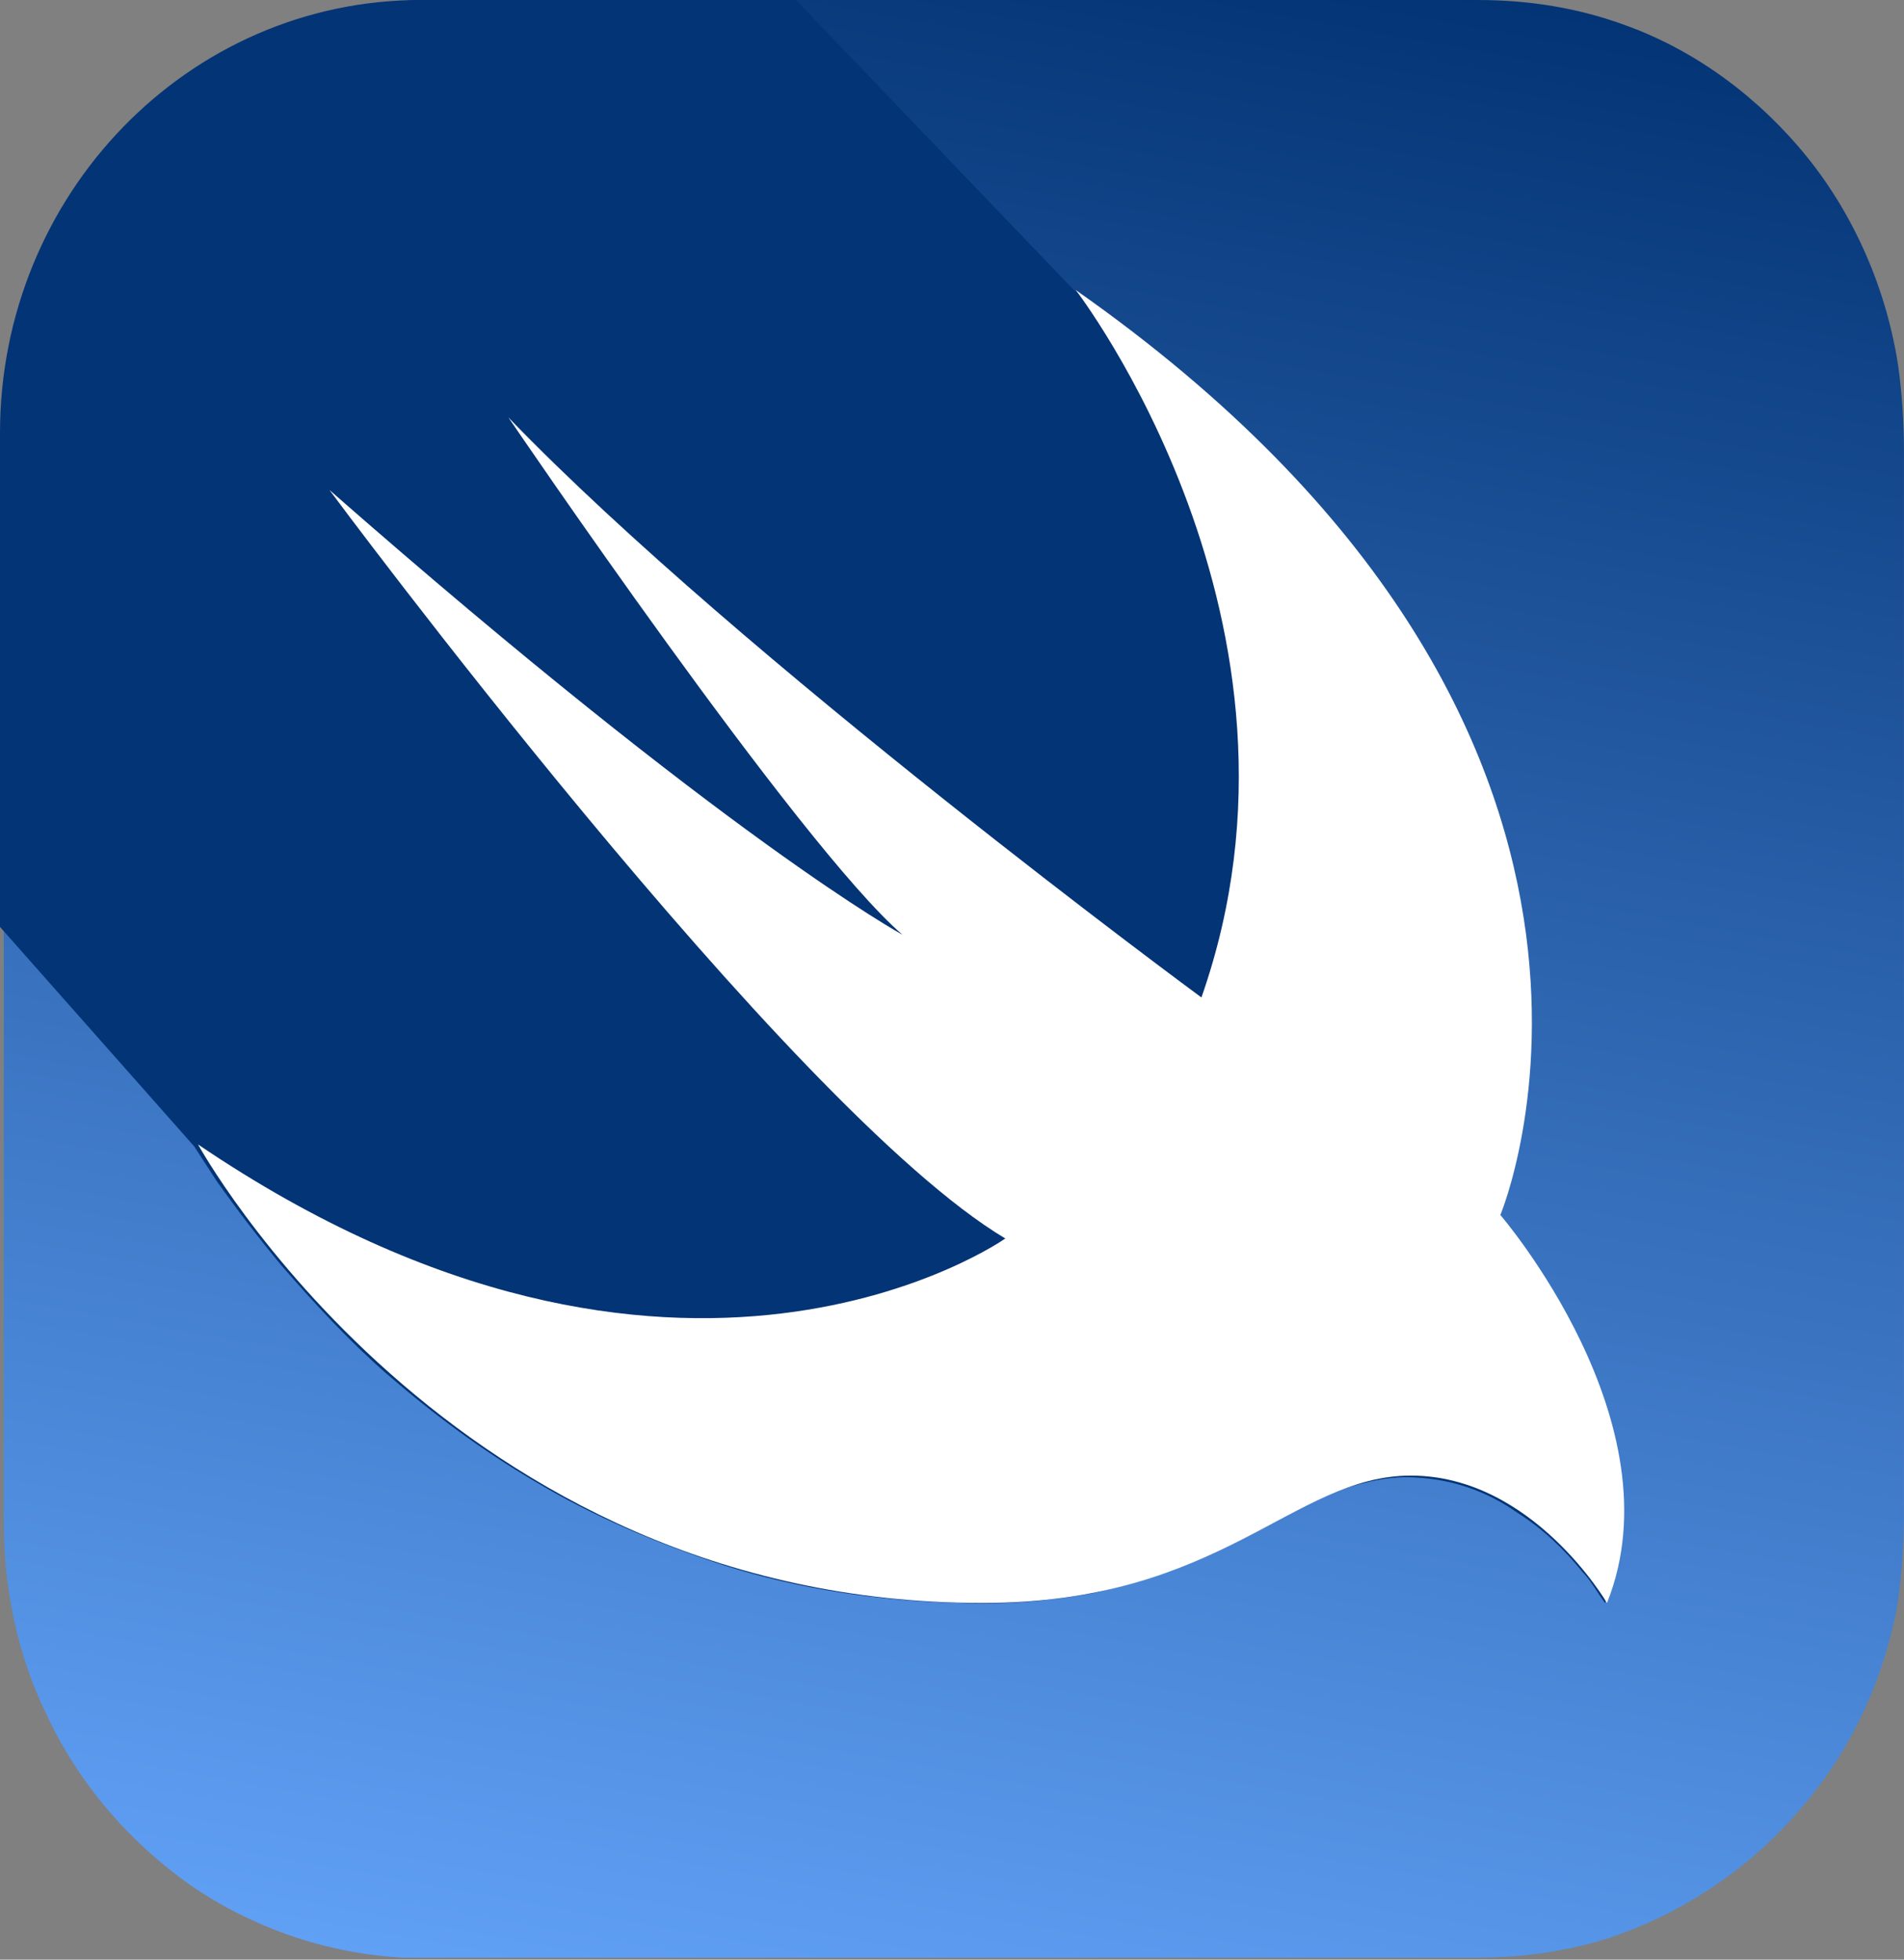
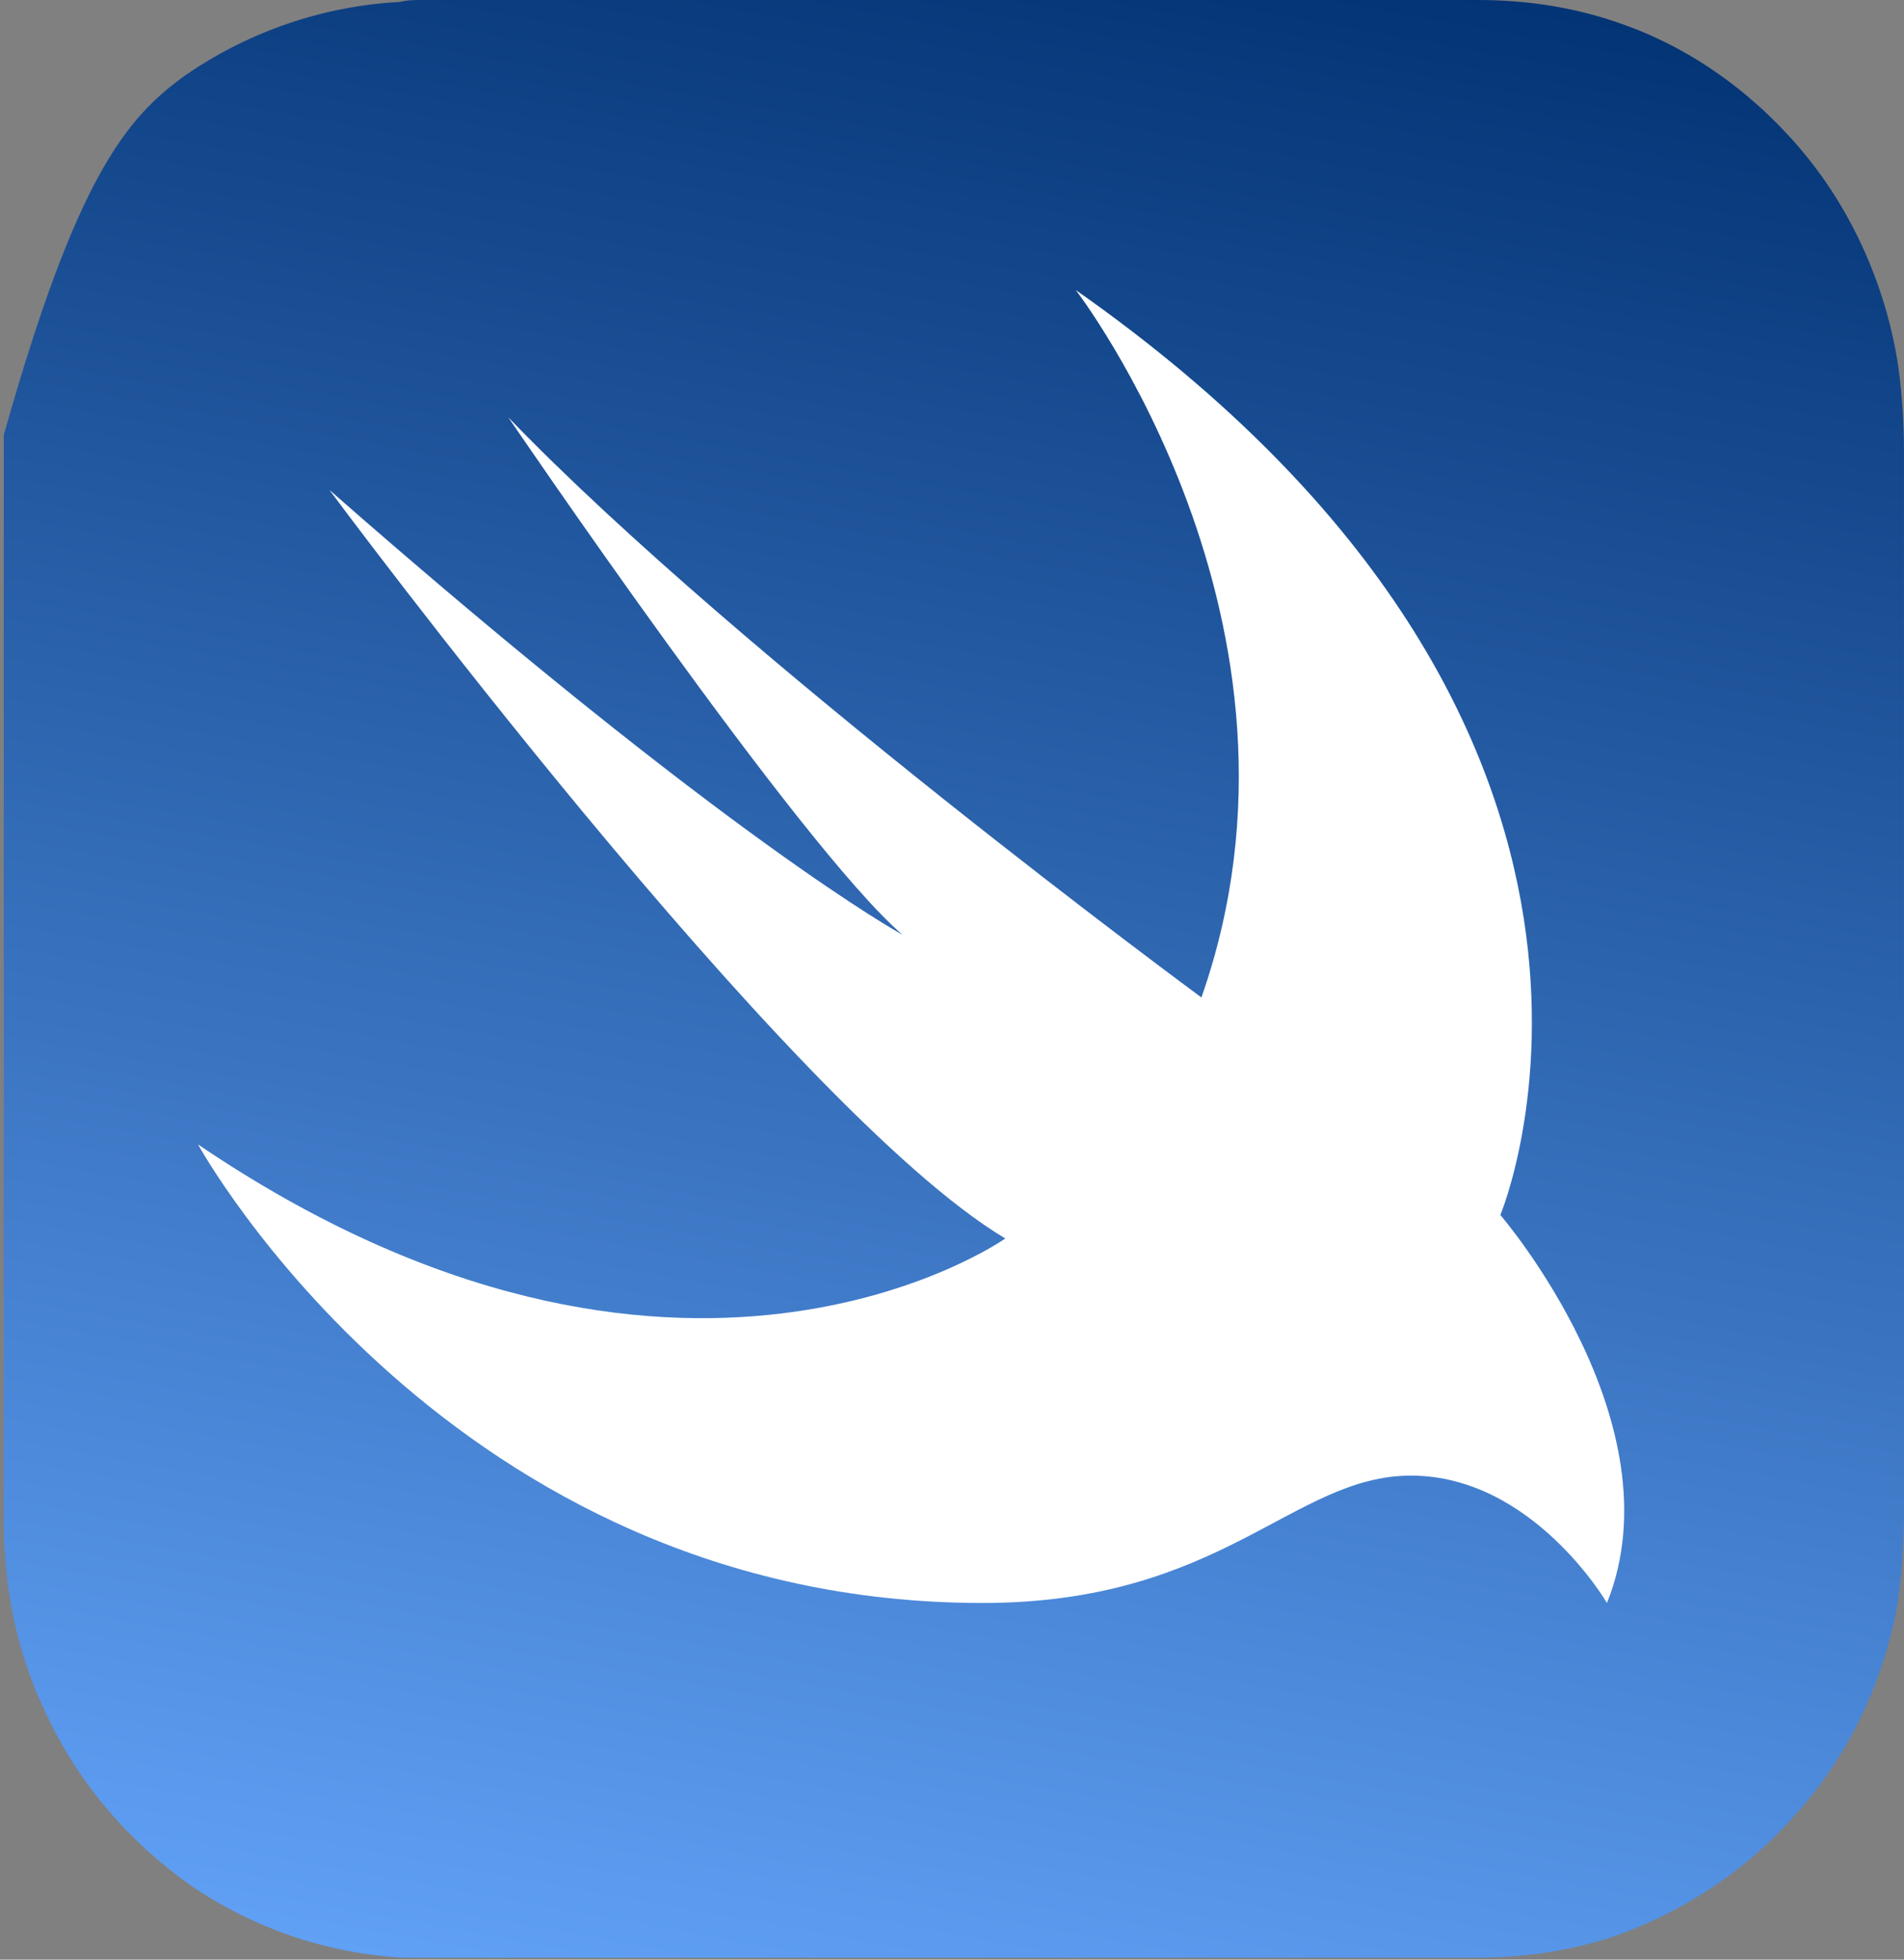
<svg xmlns="http://www.w3.org/2000/svg" width="68" height="70" viewBox="0 0 68 70" fill="none">
  <rect x="0" y="0" width="68" height="70" fill="#808080" stroke="none" />
  <g clip-path="url(#clip0_211_4157)">
-     <path d="M15.095 0H52.767C54.603 0 56.371 0.28 58.071 0.91C60.587 1.82 62.831 3.5 64.531 5.6C66.231 7.7 67.387 10.36 67.795 13.09C67.931 14.07 67.999 15.12 67.999 16.1V53.9C67.999 55.09 67.931 56.35 67.727 57.54C67.183 60.27 65.959 62.79 64.123 64.82C62.355 66.85 59.975 68.39 57.459 69.23C55.895 69.72 54.331 69.93 52.699 69.93C51.951 69.93 14.959 69.93 14.415 69.93C11.695 69.79 9.043 68.88 6.799 67.34C4.623 65.8 2.787 63.7 1.631 61.18C0.611 59.08 0.135 56.7 0.135 54.39V15.54C0.067 13.23 0.543 10.92 1.563 8.82C2.719 6.37 4.487 4.2 6.663 2.66C8.907 1.12 11.559 0.21 14.279 0.07C14.551 0 14.823 0 15.095 0Z" fill="url(#paint0_linear_211_4157)" />
-     <path d="M57.324 57.26C57.052 56.91 56.848 56.49 56.508 56.14C55.828 55.3 55.08 54.6 54.196 54.04C53.108 53.27 51.884 52.85 50.592 52.78C49.708 52.71 48.756 52.92 47.94 53.2C47.124 53.48 46.24 53.97 45.492 54.39C44.54 54.88 43.656 55.37 42.636 55.79C41.48 56.28 40.256 56.63 39.032 56.91C37.468 57.19 35.904 57.33 34.272 57.26C31.416 57.19 28.56 56.77 25.908 55.93C23.528 55.16 21.216 54.18 19.108 52.92C17.204 51.8 15.504 50.54 13.804 49.07C12.444 47.88 11.22 46.55 10.064 45.22C9.248 44.24 8.5 43.26 7.752 42.21C7.48 41.79 7.208 41.37 6.936 40.95L0 33.11V15.47C0 6.93 6.732 0 15.028 0H28.424L38.352 10.36C60.792 26.11 53.516 43.4 53.516 43.4C53.516 43.4 59.908 50.75 57.324 57.26Z" fill="url(#paint1_linear_211_4157)" />
+     <path d="M15.095 0H52.767C54.603 0 56.371 0.28 58.071 0.91C60.587 1.82 62.831 3.5 64.531 5.6C66.231 7.7 67.387 10.36 67.795 13.09C67.931 14.07 67.999 15.12 67.999 16.1V53.9C67.999 55.09 67.931 56.35 67.727 57.54C67.183 60.27 65.959 62.79 64.123 64.82C62.355 66.85 59.975 68.39 57.459 69.23C55.895 69.72 54.331 69.93 52.699 69.93C51.951 69.93 14.959 69.93 14.415 69.93C11.695 69.79 9.043 68.88 6.799 67.34C4.623 65.8 2.787 63.7 1.631 61.18C0.611 59.08 0.135 56.7 0.135 54.39V15.54C2.719 6.37 4.487 4.2 6.663 2.66C8.907 1.12 11.559 0.21 14.279 0.07C14.551 0 14.823 0 15.095 0Z" fill="url(#paint0_linear_211_4157)" />
    <path d="M38.42 10.36C60.86 26.11 53.584 43.4 53.584 43.4C53.584 43.4 59.976 50.82 57.392 57.26C57.392 57.26 54.74 52.71 50.388 52.71C46.172 52.71 43.656 57.26 35.088 57.26C16.048 57.26 7.072 40.88 7.072 40.88C24.208 52.5 35.904 44.24 35.904 44.24C28.152 39.62 11.764 17.5 11.764 17.5C26.044 30.03 32.232 33.39 32.232 33.39C28.56 30.24 18.156 14.91 18.156 14.91C26.452 23.52 42.908 35.63 42.908 35.63C47.6 22.26 38.42 10.36 38.42 10.36Z" fill="white" />
  </g>
  <defs>
    <linearGradient id="paint0_linear_211_4157" x1="40.462" y1="-2.496" x2="26.87" y2="72.353" gradientUnits="userSpaceOnUse">
      <stop stop-color="#033475" />
      <stop offset="1" stop-color="#60A0F5" />
    </linearGradient>
    <linearGradient id="paint1_linear_211_4157" x1="2616.24" y1="1183.39" x2="5260.75" y2="3384.5" gradientUnits="userSpaceOnUse">
      <stop stop-color="#033475" />
      <stop offset="1" stop-color="#3886EE" />
    </linearGradient>
    <clipPath id="clip0_211_4157">
      <rect width="68" height="70" fill="white" />
    </clipPath>
  </defs>
</svg>